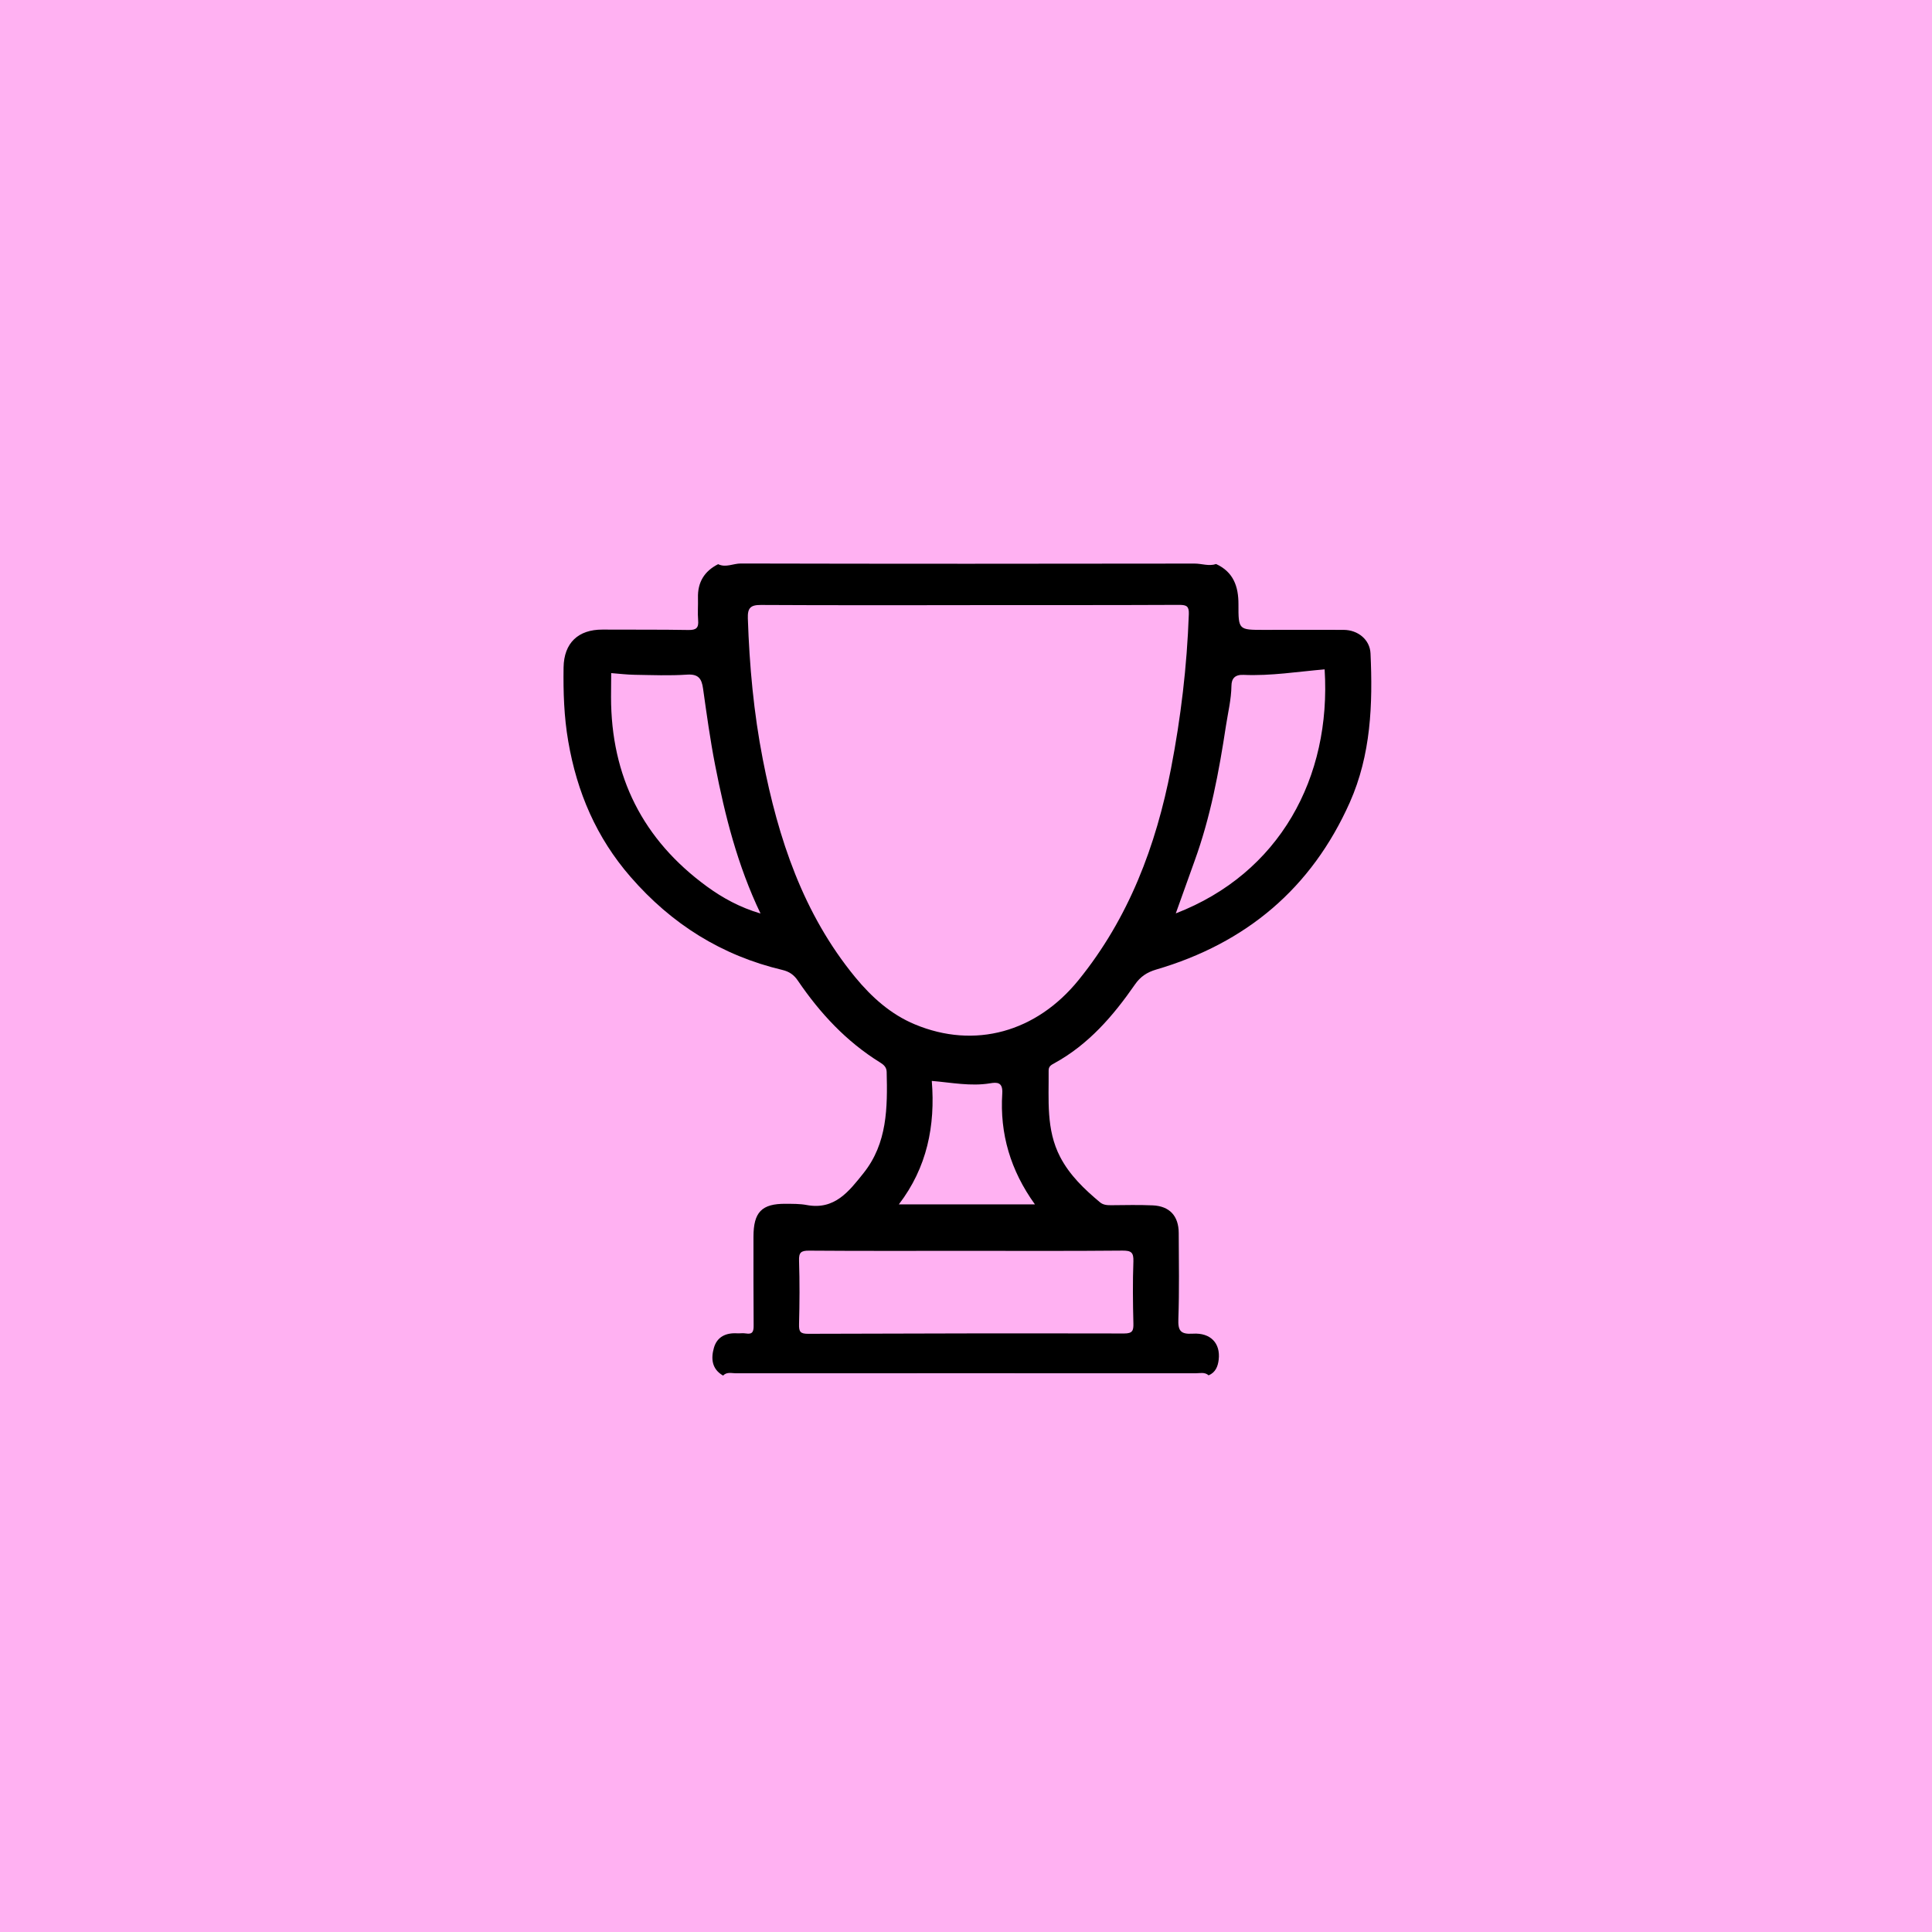
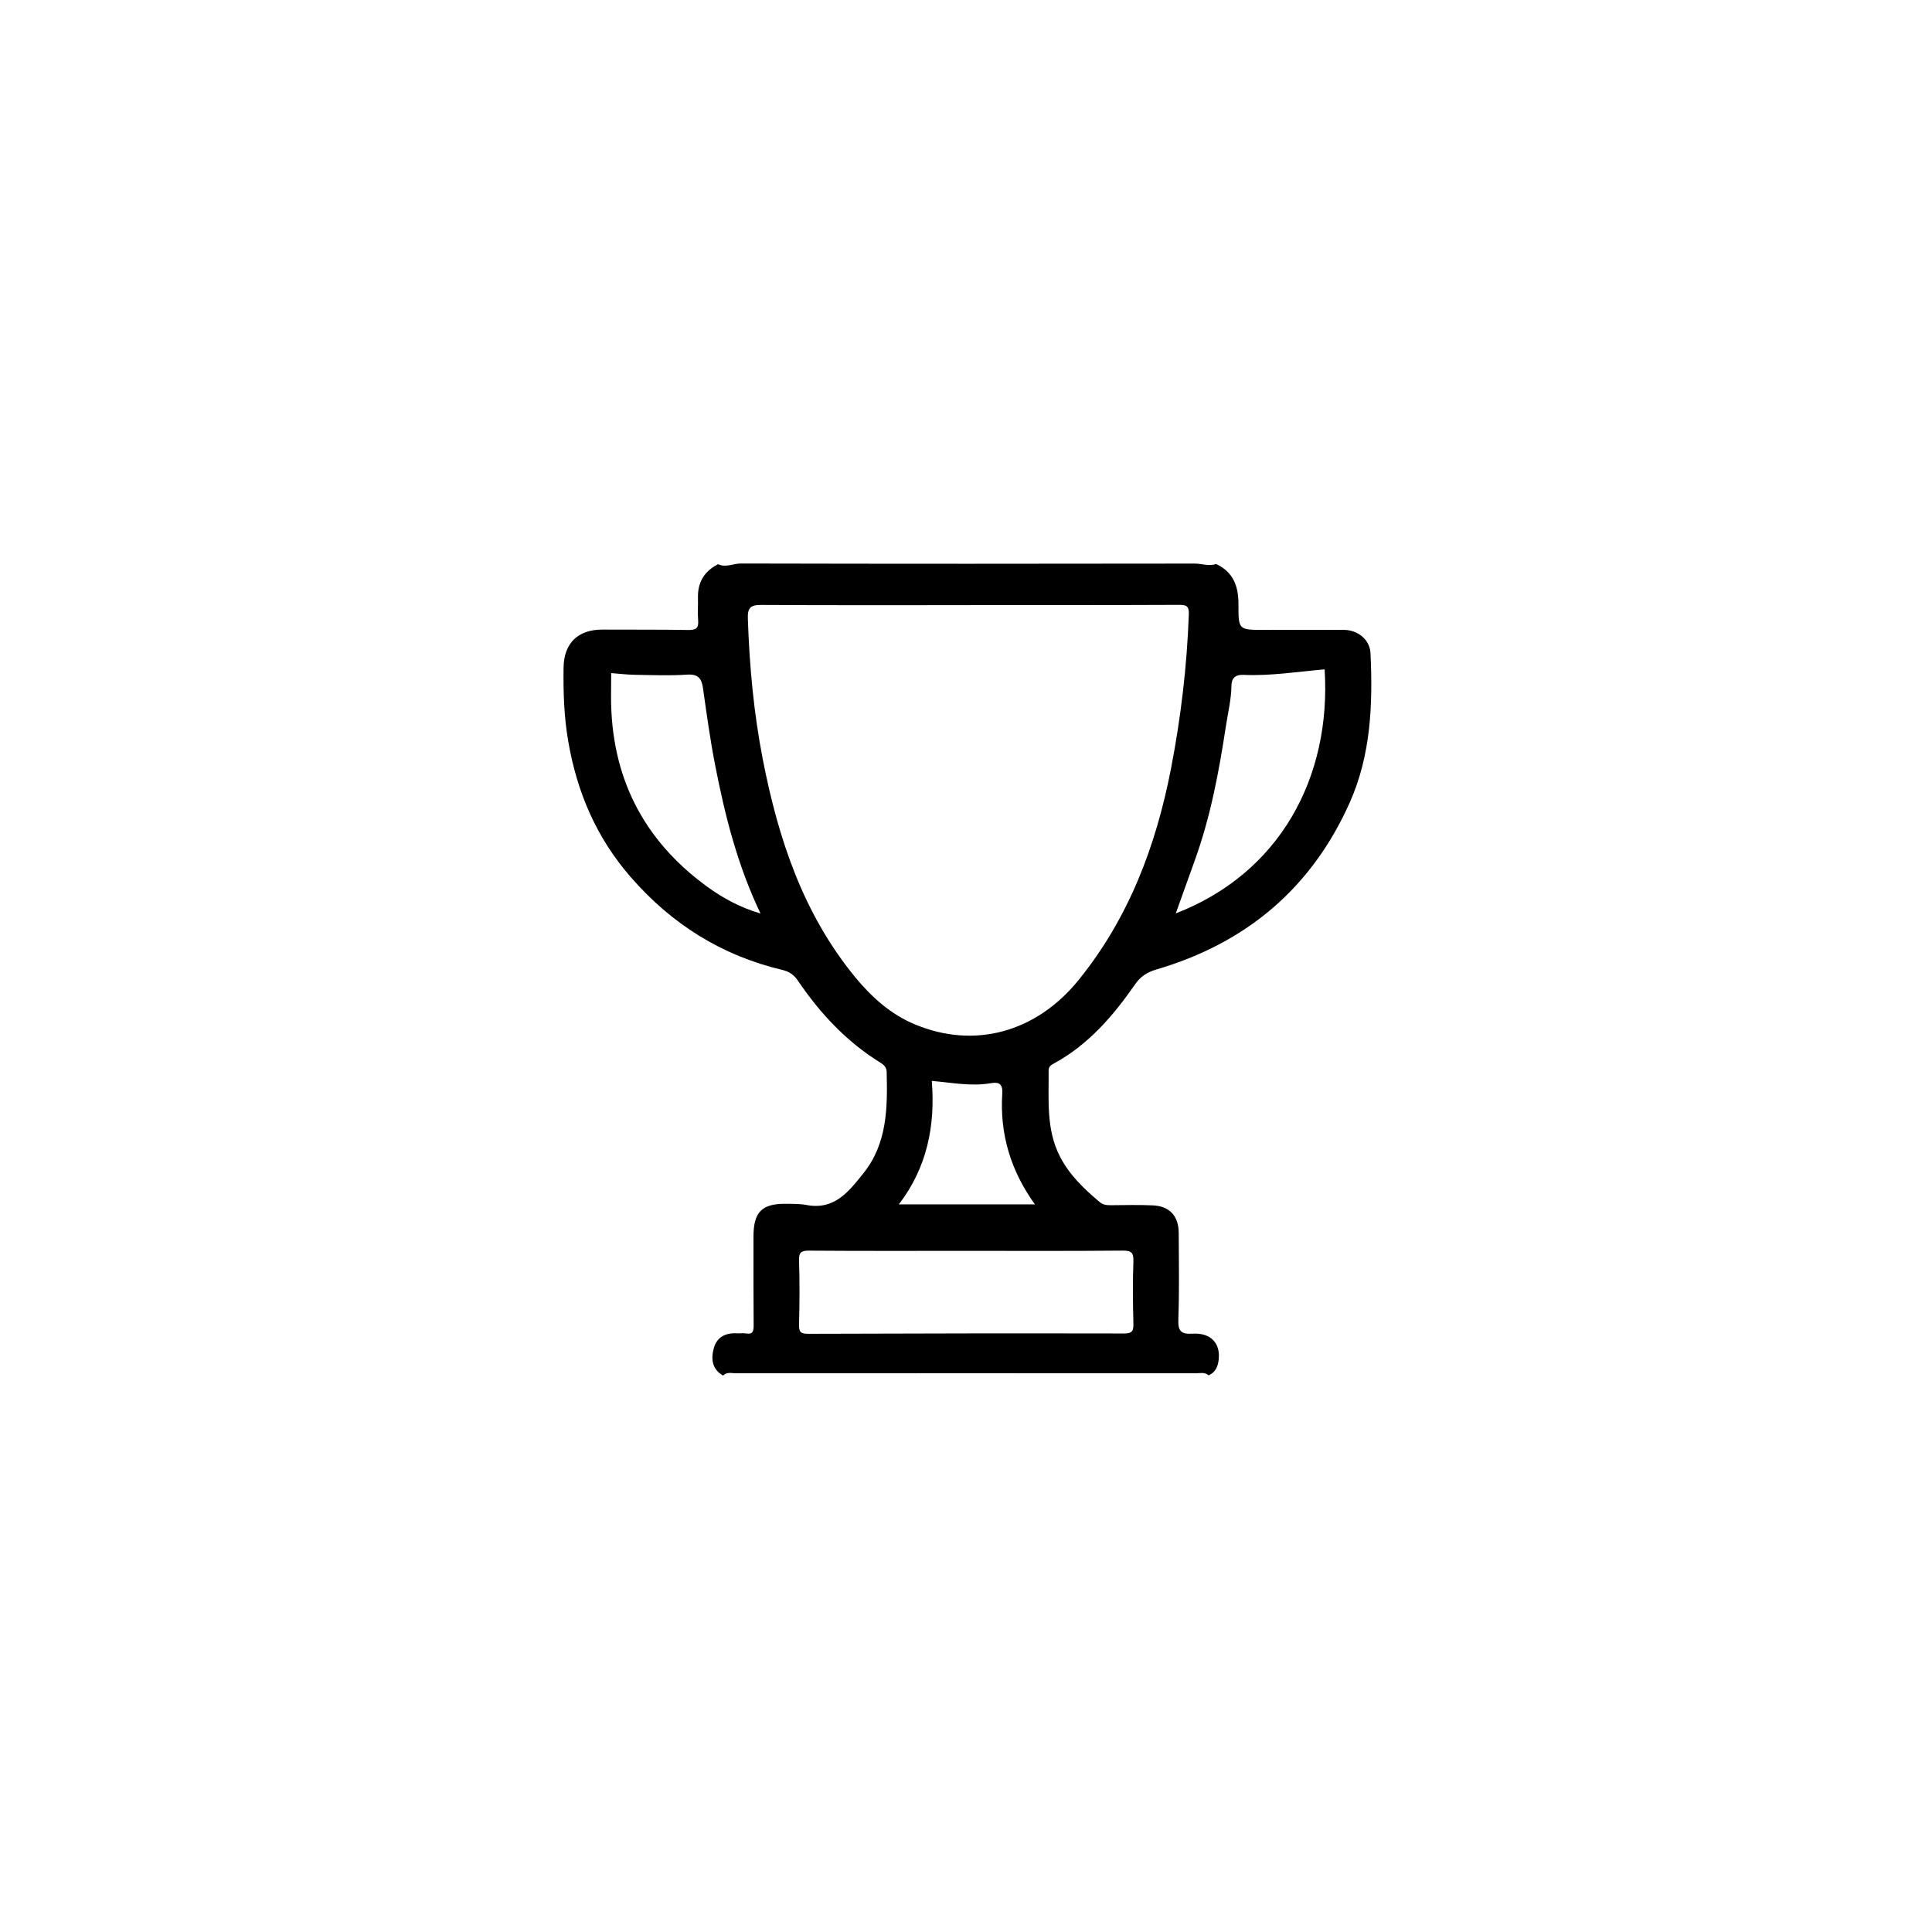
<svg xmlns="http://www.w3.org/2000/svg" width="48" height="48" viewBox="0 0 48 48" fill="none">
-   <rect width="48" height="48" fill="#FFB1F2" />
  <path d="M34.05 16.233C34.034 15.893 33.74 15.651 33.383 15.649C32.723 15.646 32.063 15.648 31.404 15.649C30.773 15.65 30.767 15.65 30.769 15.013C30.771 14.572 30.644 14.211 30.214 14.013C30.035 14.074 29.857 14.001 29.677 14.002C25.92 14.008 22.163 14.009 18.406 14C18.217 13.999 18.032 14.11 17.842 14.017C17.498 14.191 17.33 14.468 17.341 14.855C17.346 15.04 17.33 15.226 17.345 15.41C17.362 15.602 17.295 15.655 17.104 15.652C16.393 15.639 15.681 15.647 14.97 15.642C14.366 15.639 14.011 15.974 14.002 16.582C13.993 17.196 14.012 17.807 14.118 18.418C14.335 19.683 14.817 20.81 15.667 21.787C16.686 22.96 17.931 23.741 19.442 24.099C19.605 24.138 19.724 24.216 19.825 24.367C20.373 25.173 21.027 25.877 21.863 26.395C21.958 26.453 22.026 26.516 22.029 26.63C22.051 27.518 22.047 28.403 21.454 29.146C21.094 29.596 20.737 30.07 20.04 29.938C19.87 29.906 19.692 29.91 19.518 29.908C18.925 29.904 18.72 30.115 18.72 30.727C18.72 31.459 18.718 32.191 18.724 32.923C18.726 33.073 18.705 33.16 18.529 33.129C18.459 33.117 18.385 33.13 18.313 33.126C18.035 33.11 17.815 33.212 17.737 33.486C17.661 33.753 17.683 34.015 17.965 34.176C18.058 34.078 18.179 34.119 18.287 34.119C22.091 34.117 25.897 34.117 29.701 34.119C29.81 34.119 29.93 34.082 30.028 34.17C30.201 34.097 30.259 33.946 30.278 33.78C30.325 33.376 30.081 33.107 29.634 33.135C29.326 33.154 29.265 33.058 29.276 32.768C29.301 32.057 29.288 31.346 29.285 30.635C29.284 30.21 29.058 29.965 28.638 29.947C28.299 29.932 27.958 29.94 27.618 29.943C27.512 29.944 27.413 29.941 27.328 29.87C26.94 29.545 26.576 29.199 26.339 28.743C25.985 28.063 26.06 27.324 26.053 26.597C26.052 26.495 26.114 26.46 26.189 26.419C27.041 25.954 27.656 25.241 28.198 24.459C28.332 24.265 28.495 24.156 28.726 24.088C30.956 23.434 32.582 22.074 33.535 19.937C34.062 18.751 34.108 17.498 34.05 16.233ZM17.562 22.024C15.969 20.861 15.181 19.287 15.181 17.317C15.181 17.119 15.184 16.921 15.185 16.723C15.38 16.738 15.574 16.762 15.768 16.765C16.201 16.772 16.636 16.79 17.067 16.761C17.349 16.742 17.433 16.858 17.467 17.106C17.557 17.742 17.644 18.381 17.768 19.013C18.012 20.261 18.32 21.493 18.895 22.696C18.381 22.544 17.956 22.311 17.562 22.024ZM27.892 31.071C28.107 31.07 28.165 31.119 28.159 31.336C28.14 31.851 28.146 32.367 28.159 32.882C28.163 33.059 28.137 33.13 27.931 33.13C25.313 33.125 22.695 33.128 20.077 33.138C19.878 33.139 19.848 33.081 19.852 32.898C19.866 32.373 19.869 31.847 19.852 31.322C19.845 31.118 19.9 31.071 20.099 31.072C21.398 31.082 22.697 31.077 23.996 31.077C25.295 31.077 26.594 31.083 27.892 31.071ZM23.15 26.855C23.647 26.897 24.116 26.993 24.595 26.915C24.771 26.885 24.919 26.882 24.901 27.167C24.837 28.166 25.105 29.08 25.713 29.923H22.331C23.033 29.007 23.24 27.968 23.15 26.855ZM26.797 24.349C25.747 25.645 24.216 26.071 22.729 25.45C22.133 25.202 21.658 24.777 21.248 24.279C19.951 22.7 19.335 20.834 18.952 18.868C18.726 17.711 18.619 16.542 18.58 15.364C18.571 15.107 18.645 15.028 18.905 15.03C20.638 15.04 22.37 15.035 24.102 15.035V15.033C25.835 15.033 27.567 15.036 29.299 15.028C29.484 15.028 29.543 15.064 29.536 15.26C29.49 16.551 29.338 17.831 29.093 19.096C28.721 21.015 28.045 22.809 26.797 24.349ZM29.212 22.693C29.373 22.244 29.524 21.817 29.679 21.39C30.074 20.303 30.285 19.173 30.458 18.035C30.509 17.703 30.59 17.377 30.595 17.038C30.597 16.864 30.676 16.757 30.897 16.767C31.572 16.797 32.24 16.687 32.91 16.63C33.08 19.32 31.79 21.698 29.212 22.693Z" fill="black" />
</svg>